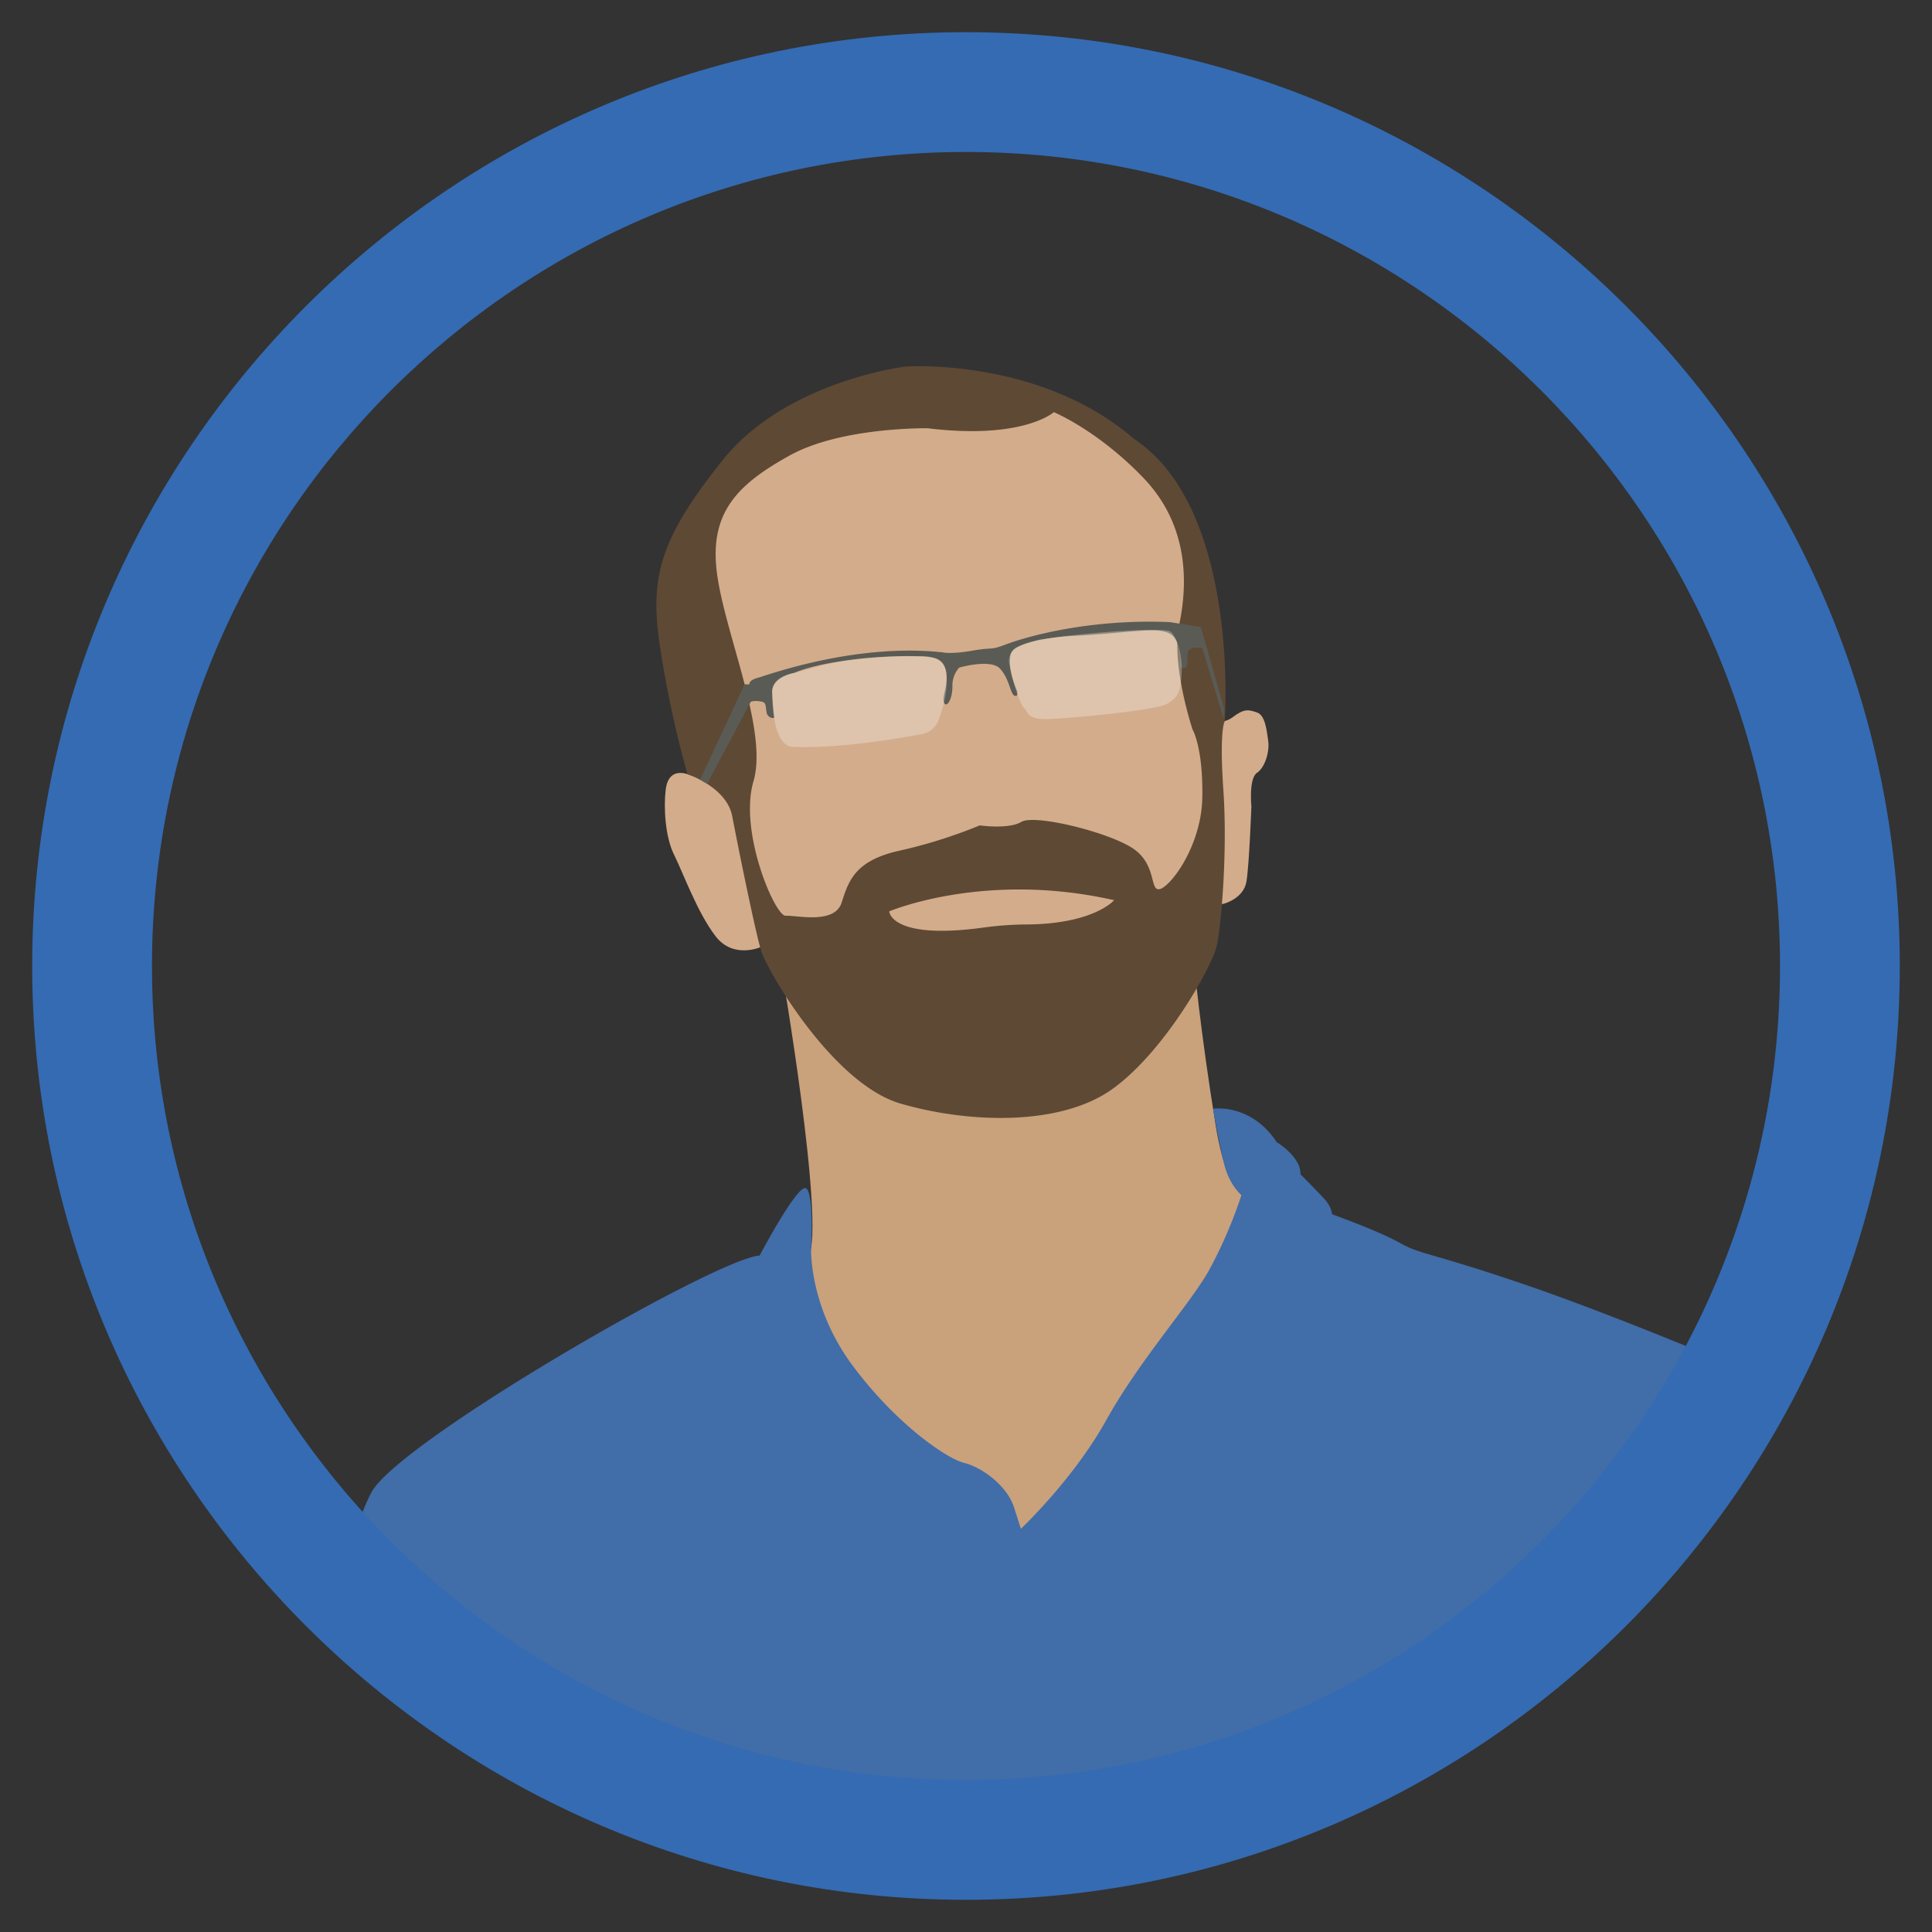
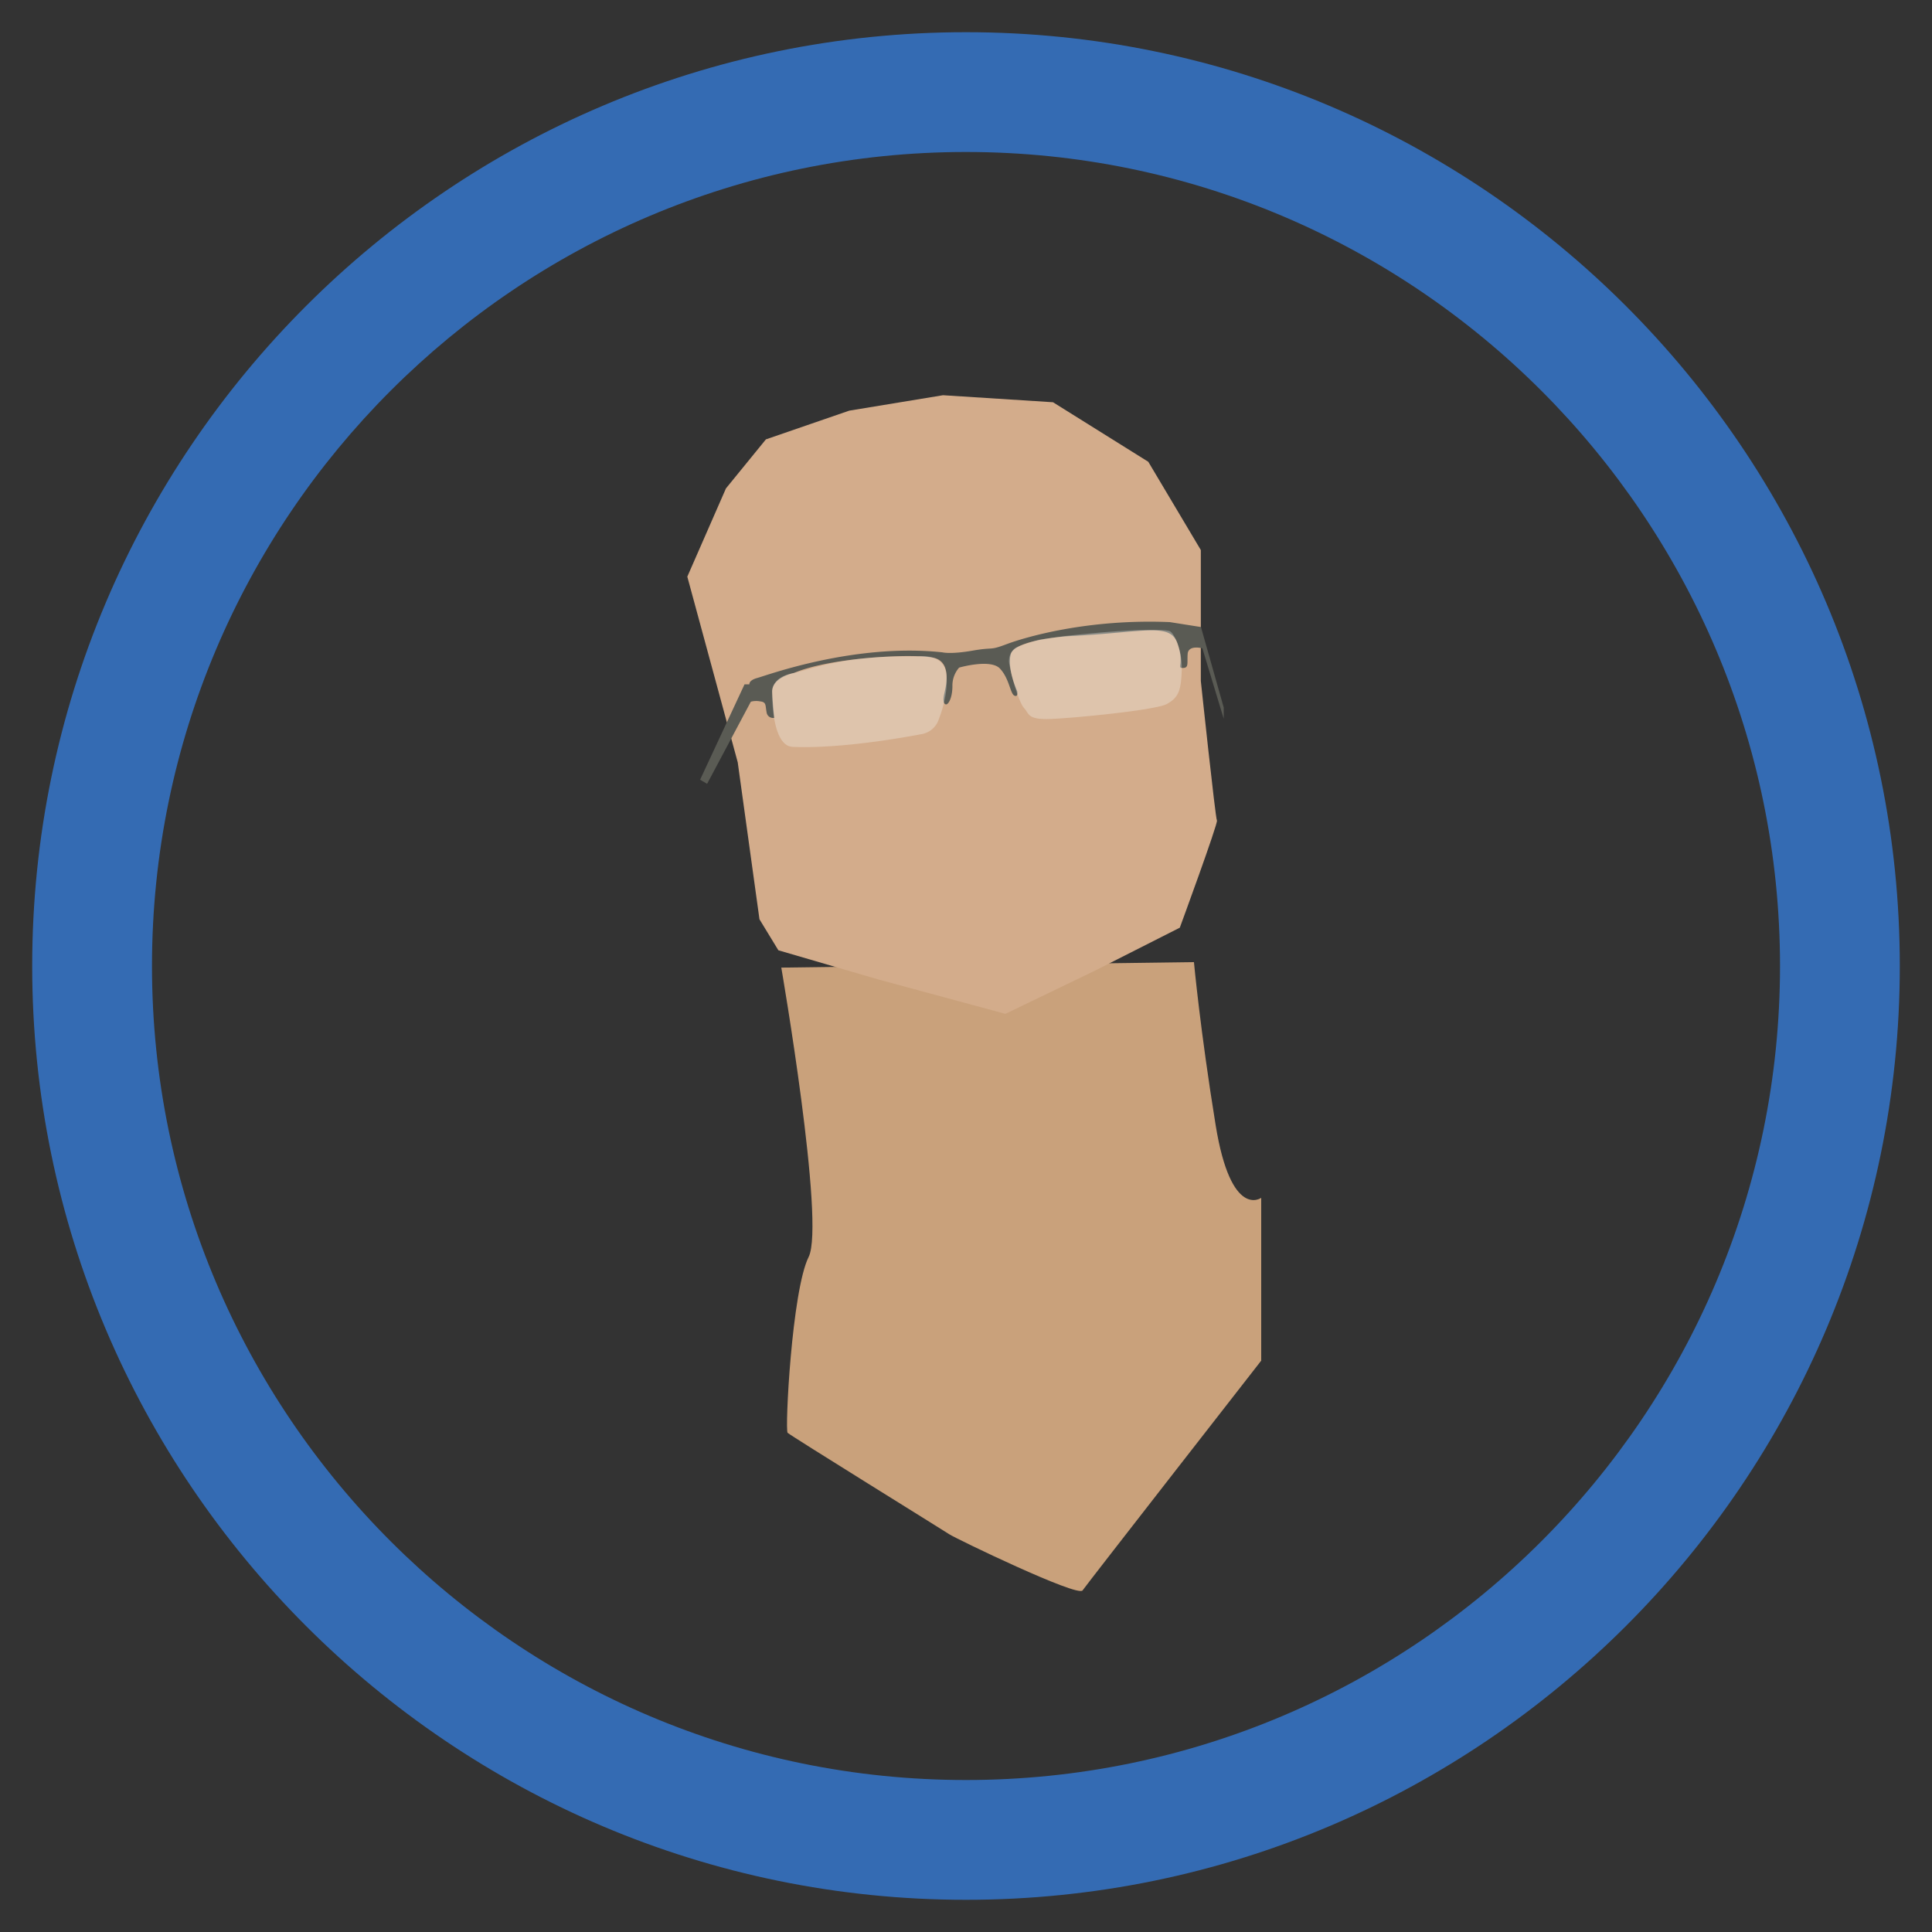
<svg xmlns="http://www.w3.org/2000/svg" id="Capa_1" data-name="Capa 1" viewBox="0 0 600 600">
  <rect x="0" y="0" width="600" height="600" fill="#333333" stroke="none" />
  <defs>
    <style>.cls-1{fill:#c9a17b;}.cls-2{fill:#416da9;}.cls-3{fill:#d3ac8b;}.cls-4{fill:#5e4935;}.cls-5{fill:#5a5b54;}.cls-6{opacity:0.3;}.cls-7{fill:#f9fbf9;}.cls-8{fill:#346bb3;}</style>
  </defs>
  <title>Mesa de trabajo 10</title>
  <path class="cls-1" d="M242.64,300.5s13.71,79.41,8.49,89.86-7.4,53.74-6.53,54.61,48.3,30.24,50.26,31.54,39.82,19.59,41.34,17.41,55.48-71.36,55.48-71.36V372s-9.36,6.85-14.14-22.52-6.75-50.69-6.75-50.69Z" />
-   <path class="cls-2" d="M104.55,506.46s2.54-27.33,10.81-43,107.05-72.67,120.54-73.54c0,0,11.75-22.19,14.36-20.89s1.63,18.63,1.63,18.63-.76,17.93,12.73,36.2S294,453,299.43,454.32s13.27,7,15.45,13.71l2.17,6.74s16.23-15.23,26.5-33.72,25.72-35.68,31.81-46.34A142.26,142.26,0,0,0,385.59,371s-3.71-2.57-5.42-9.52-3.45-17.15-3.45-17.15,11.7-1.83,19.75,10.35c0,0,7.61,4.57,7.39,10,0,0,5,5,7.4,7.62s2.4,4.78,2.4,4.78,14.57,5.23,21.1,8.92,9.14,2.83,38.51,12.84,68.54,26.76,68.54,26.76-8.24.45-1.28,17.42-39.58,35-38.06,39.22-33.45,30-33.45,30S435.85,576,317.16,568.11,104.55,506.46,104.55,506.46Z" />
-   <path class="cls-3" d="M223.71,240.66s-6.31,1.31-9.57,0-6.74-.87-7.4,4.57-.21,14.58,2.61,20.24,7.18,17.84,12.84,25.24S236.55,294,236.55,294L379.93,280.7s6.31-1.52,7.18-7,1.52-23.28,1.52-23.28-.87-8.64,1.74-10.41,3.92-6.78,3.49-9.83-.87-8.05-3.49-8.92-3.91-1.3-7.61,1.52-11.53,1.31-11.53,1.31Z" />
  <path class="cls-3" d="M263.75,127.53l-25.89,8.92-12.41,15.23-12,27.41,15.66,57.66,6.75,48.74,5.87,9.63,31.12,9.08,39.38,10.66,27.63-13.32,26.54-13.44s12-32.64,11.53-33.29-5-43.3-5-43.3V170.82l-16.32-27.41-29.59-18.49-34.16-2.18Z" />
-   <path class="cls-4" d="M352.08,136.23c-29.15-25.24-70.71-22.41-70.71-22.41s-37.2,4.35-57,29.15-22.63,36.56-19.37,58.1a336.17,336.17,0,0,0,8.49,39.36s12.18,3.95,13.92,13.09,7,35.14,8.92,41.6,22.41,41.49,43.3,47.59,49.61,7.18,65.92-4.57,31.14-38.3,32.43-44.82,3.26-28.72,1.95-47.87.43-21.47.43-21.47S385.15,158,352.08,136.23ZM318.69,287.1a102.52,102.52,0,0,0-13.1.94c-29,4-29.44-5-29.44-5s29.59-12.62,69.84-3.48C346,279.61,339.63,287,318.69,287.1Zm54.71-39.69c-.21,15.45-10,28.07-13.27,28.72s-.65-8.05-8.92-13.05-30-10.23-34-7.84-12.94,1.09-12.94,1.09a154.27,154.27,0,0,1-24.81,7.83c-13.7,3-15.88,9.14-18.06,16.1s-14.14,3.92-17.4,4.14-14.63-26.07-10-41.78S225,196.5,222.63,177.79s6.52-27.42,22.62-36.34S288.12,133,288.12,133c29.63,3.62,39.16-5,39.16-5s13.63,5.61,27.85,20.45,13.71,33.08,11.09,45.48,4.14,32.63,4.14,32.63S373.62,232,373.4,247.41Z" />
  <path class="cls-5" d="M217.42,242.15l13.8-29.62h1.52s-.32-1.24,2.51-2,30.13-10.88,57.43-7.94c0,0,2.51.67,9.36-.53s5,.09,10.55-2,25-7.94,50.7-6.86l9.68,1.53,7.07,25v3.48l-6.63-21.87s-4.36-1.19-4.57,1.74.43,4.36-1.53,4.36.66-1.19-1.68-7.72-10.5-3.27-33.46-2.18c0,0-17.08,1-18.27,5.65s2,11.42,2,11.42.43,2-.87,1.42-1.53-5.22-4.46-8.38-12.7-.32-12.7-.32a8.46,8.46,0,0,0-2.09,5.76c0,3.7-1.32,5.88-2.08,5.66s-.87-1.42-.43-3.37,2.39-9.47-2.94-11S258.2,204,246.56,209c0,0-7,1.3-6.75,6.09s.66,7.83.66,7.83a2,2,0,0,1-2.4-1.74c-.43-2.17,0-3.15-2.06-3.37a6.36,6.36,0,0,0-2.83.11L219.6,243.42Z" />
  <g class="cls-6">
    <path class="cls-7" d="M286.48,227.94c-19.93,3.76-33.72,4.35-40.36,4s-6.31-16.86-6.31-16.86-.64-4.51,6.16-5.95,15.4-5.65,39.11-5.29c0,0,7.91-1.16,8.79,5.31s-2.27,14.09-2.27,14.09A6.88,6.88,0,0,1,286.48,227.94Z" />
  </g>
  <g class="cls-6">
    <path class="cls-7" d="M330.08,197.61l-7,1c-1,.16-7.1,2.06-7.88,2.72a5,5,0,0,0-1.75,4.91c.8,4.35,3,11.94,4.6,13.68s1,3.59,7.94,3.37,33-2.72,36.44-4.68,4.36-3.91,4.57-10.44-2.49-11.76-3.8-12.18C361.25,195.33,350.74,195.27,330.08,197.61Z" />
  </g>
  <path class="cls-8" d="M300,590C140.1,590,10,459.9,10,300S140.1,10,300,10,590,140.1,590,300,459.9,590,300,590Zm0-542.8C160.61,47.2,47.2,160.61,47.2,300S160.61,552.8,300,552.8,552.8,439.39,552.8,300,439.39,47.2,300,47.2Z" />
</svg>